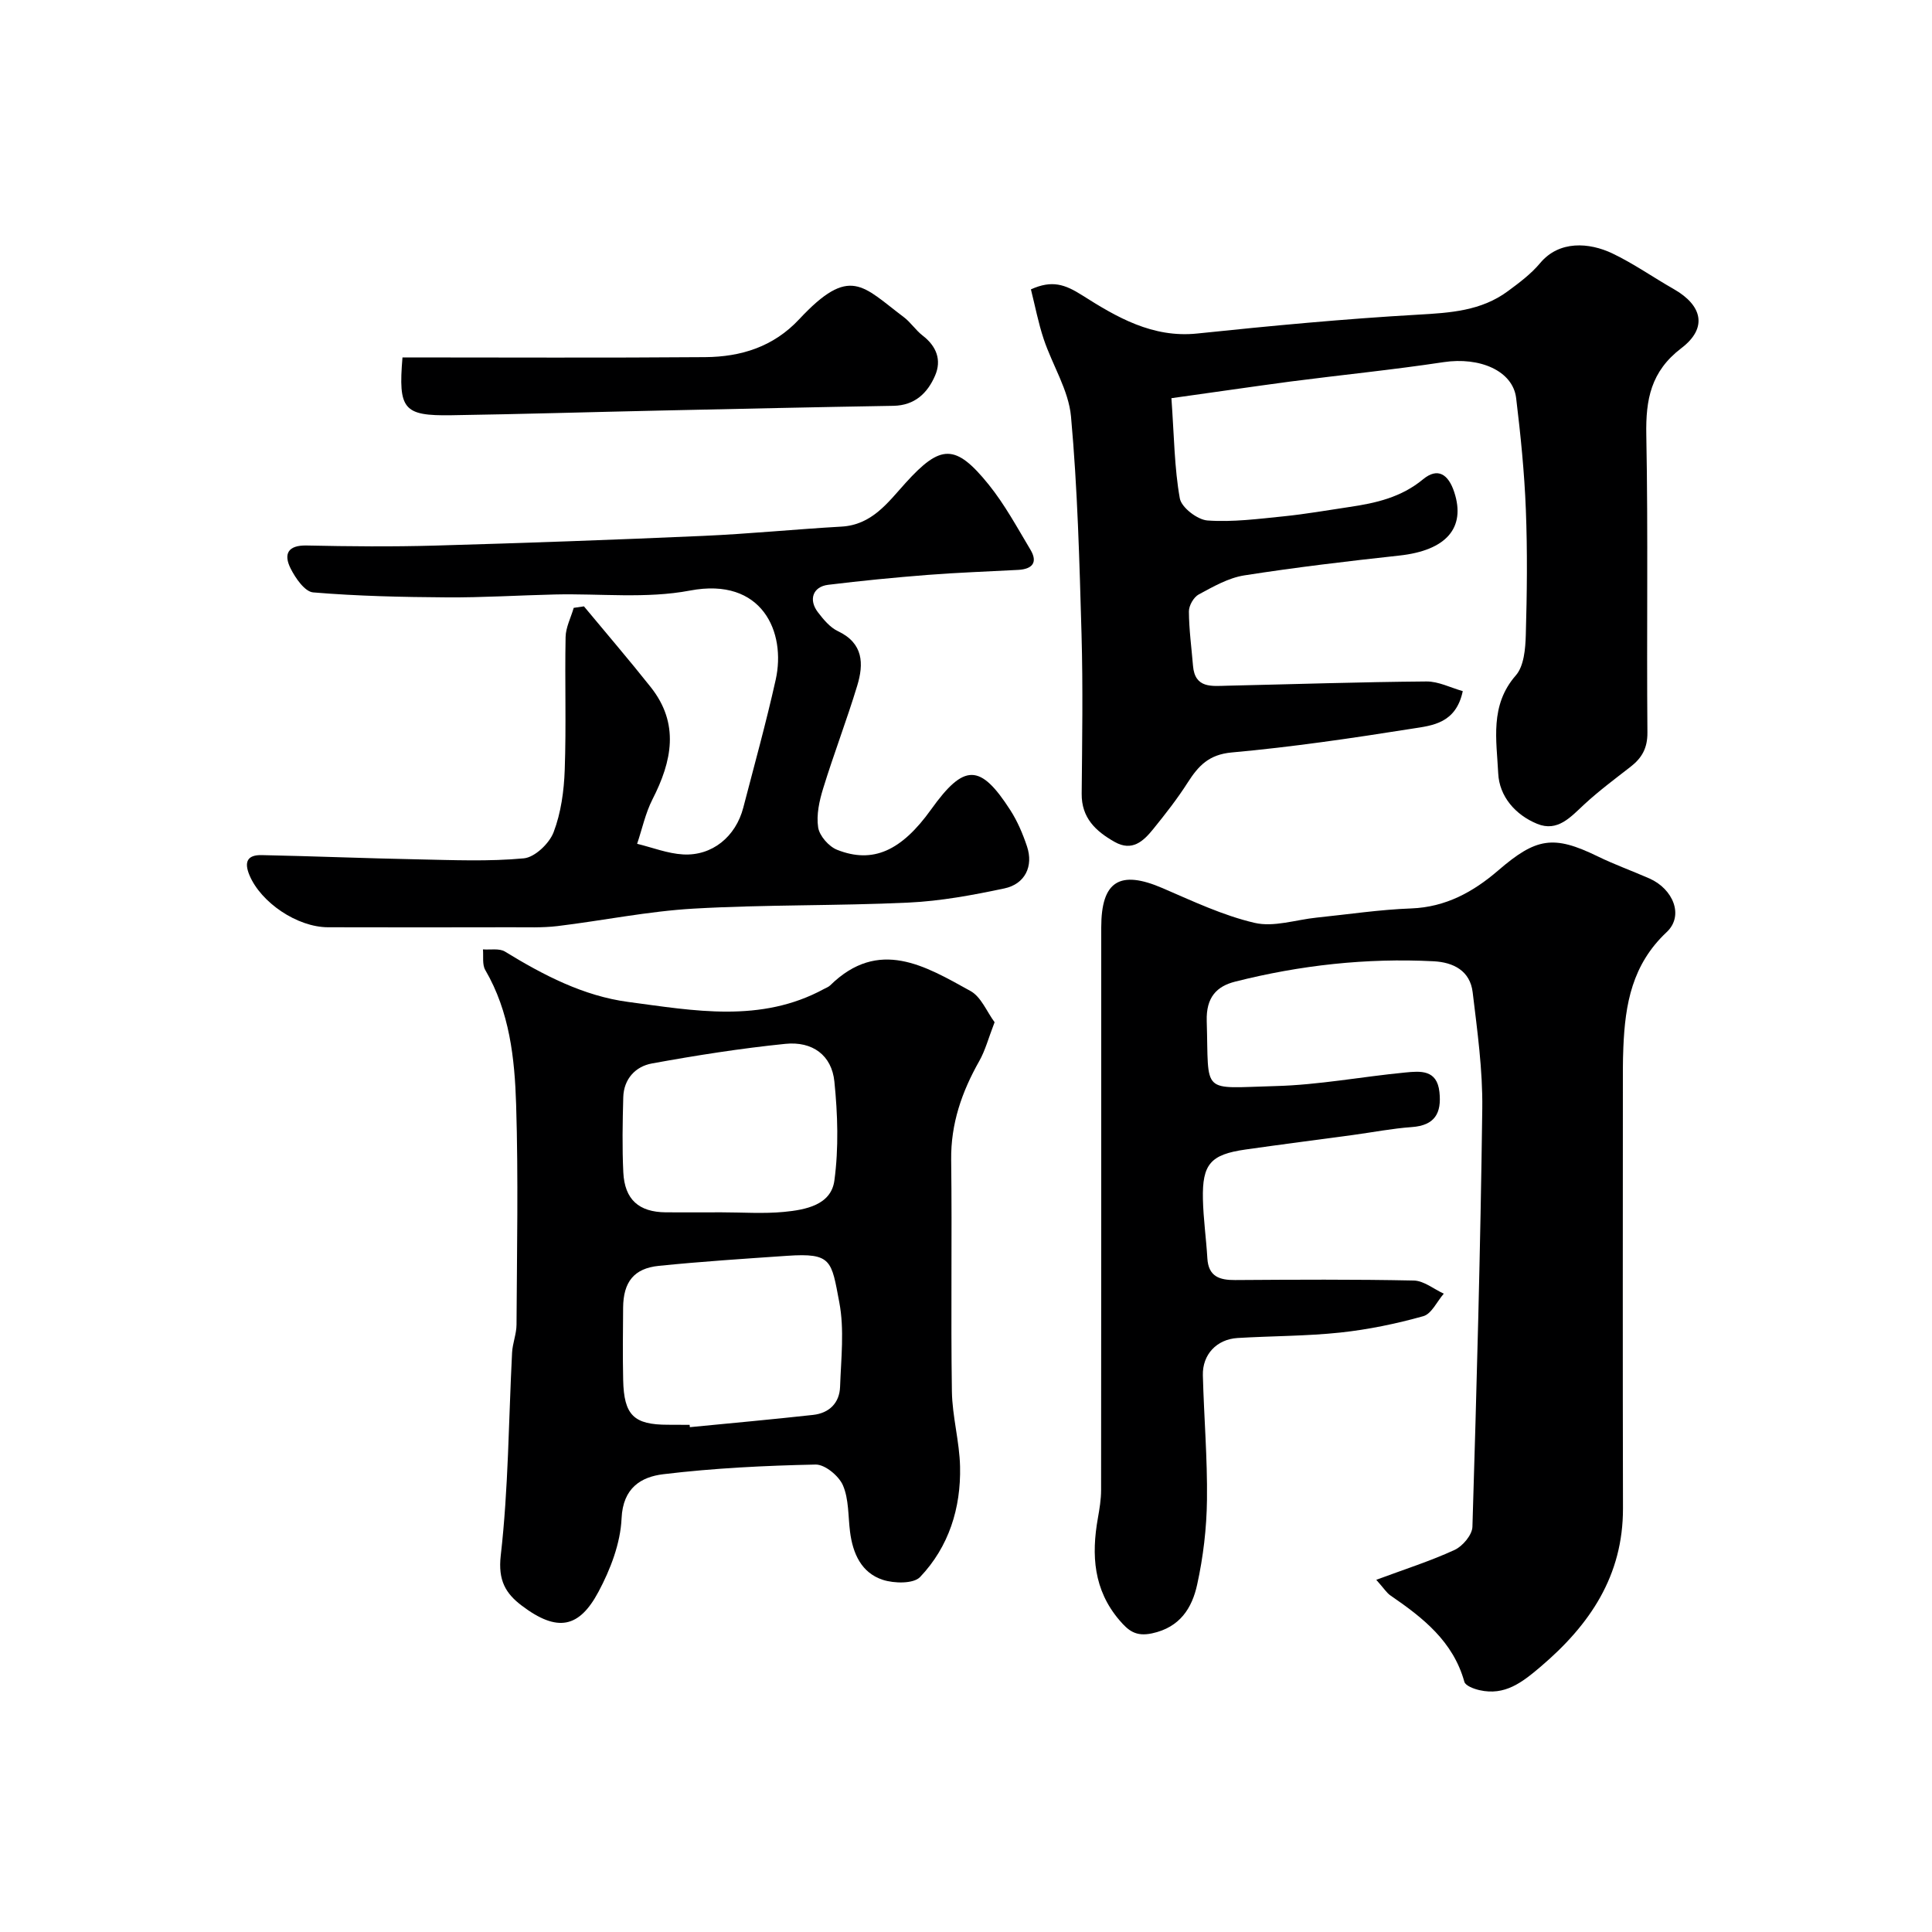
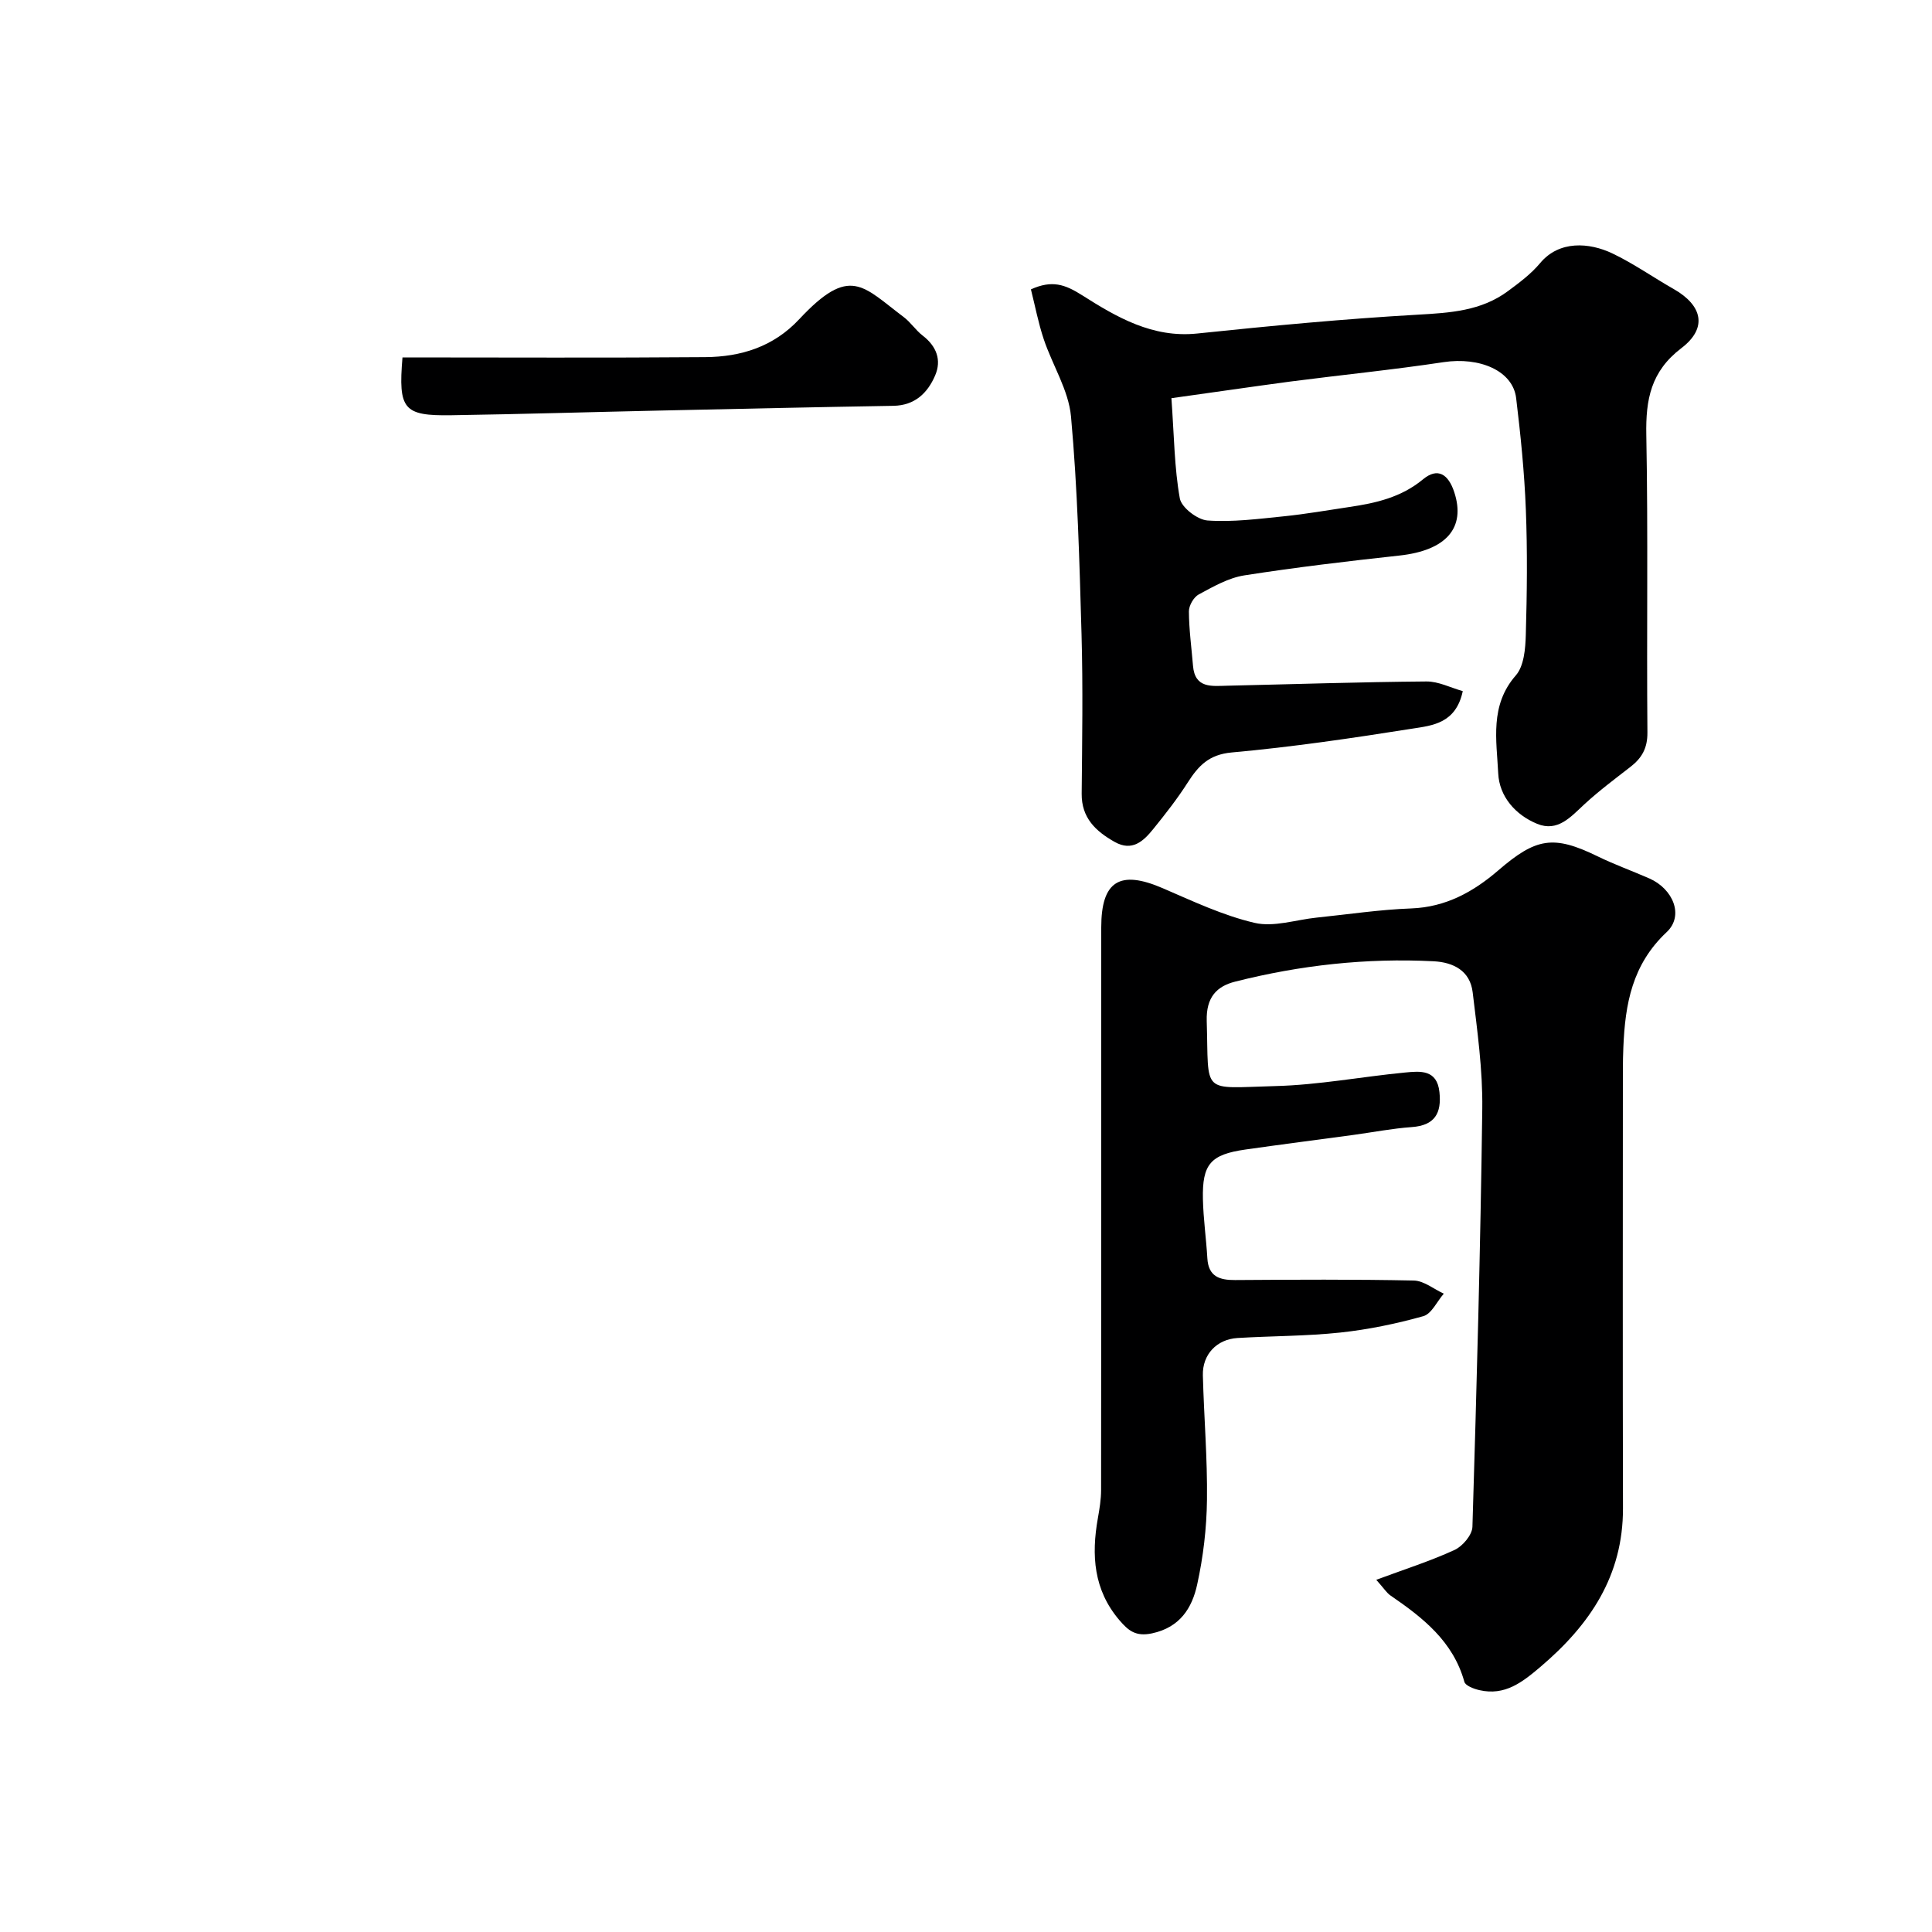
<svg xmlns="http://www.w3.org/2000/svg" enable-background="new 0 0 400 400" viewBox="0 0 400 400">
  <g fill="#000001">
    <path d="m284.94 327.08c6.01-2.23 11.27-3.9 16.23-6.19 1.66-.77 3.63-3.1 3.68-4.78.88-28.86 1.67-57.72 2.04-86.59.1-8.02-1.03-16.08-1.99-24.08-.53-4.43-3.95-6.21-8.1-6.42-13.91-.71-27.62.81-41.09 4.22-3.79.96-6.01 3.22-5.87 8.13.47 15.42-1.39 13.9 14.21 13.49 8.98-.23 17.92-1.95 26.89-2.81 3.11-.3 6.58-.65 7.08 4.05.47 4.37-.95 6.91-5.73 7.25-4.06.29-8.09 1.08-12.13 1.63-7.44 1.01-14.89 1.96-22.32 3.02-7.19 1.03-8.95 3-8.79 10.26.09 4.09.68 8.17.92 12.26.22 3.76 2.49 4.52 5.74 4.5 12.33-.08 24.66-.16 36.99.1 2.09.04 4.15 1.77 6.22 2.72-1.4 1.61-2.53 4.18-4.24 4.66-5.61 1.57-11.39 2.77-17.19 3.39-7.05.75-14.19.7-21.28 1.13-4.32.27-7.28 3.43-7.17 7.72.22 8.6.96 17.2.85 25.8-.07 5.86-.77 11.8-2.03 17.53-1.06 4.84-3.54 8.86-9.35 10.1-3.38.72-4.91-.57-6.76-2.74-5.34-6.26-5.81-13.45-4.45-21.09.34-1.93.67-3.9.67-5.85.04-38.82.03-77.65.03-116.47 0-9.62 3.84-11.96 12.7-8.14 6.24 2.69 12.5 5.66 19.06 7.19 3.98.93 8.54-.65 12.84-1.09 6.53-.67 13.04-1.66 19.59-1.9 7.15-.27 12.86-3.44 17.98-7.85 7.87-6.79 11.46-7.39 20.59-2.94 3.5 1.71 7.19 3.03 10.76 4.6 4.84 2.14 7.21 7.66 3.54 11.1-7.16 6.72-8.59 14.91-8.96 23.81-.06 1.5-.1 2.99-.1 4.49-.01 30.33-.05 60.65.02 90.98.03 13.98-6.85 24.13-17.07 32.82-3.81 3.23-7.38 6.04-12.64 4.84-1.15-.26-2.9-.91-3.13-1.73-2.33-8.39-8.59-13.27-15.28-17.86-.78-.52-1.31-1.41-2.96-3.26z" />
    <path d="m242.53 82.44c.57 7.97.61 14.46 1.74 20.75.34 1.88 3.64 4.42 5.73 4.57 5.21.37 10.52-.33 15.77-.86 4.55-.46 9.06-1.26 13.59-1.93 5.5-.81 10.74-1.99 15.27-5.74 3.03-2.51 5.24-1.06 6.46 2.67 2.42 7.39-1.66 12.06-11.35 13.12-10.74 1.17-21.47 2.44-32.14 4.11-3.28.52-6.42 2.33-9.41 3.94-1.05.56-2.05 2.31-2.04 3.52.02 3.75.54 7.51.85 11.26.39 4.72 3.89 4.19 7.04 4.12 13.77-.31 27.53-.77 41.29-.88 2.49-.02 5 1.29 7.52 2-1.41 6.69-6.3 7.12-10.4 7.76-12.43 1.97-24.91 3.81-37.44 4.94-4.73.43-6.89 2.77-9.09 6.2-2.15 3.37-4.63 6.54-7.15 9.65-2.03 2.51-4.36 4.73-8.01 2.66-3.91-2.21-6.86-4.97-6.81-9.98.1-11 .28-22.01-.03-33-.43-15.04-.82-30.11-2.18-45.09-.5-5.46-3.85-10.63-5.65-16.02-1.12-3.35-1.78-6.85-2.65-10.3 4.37-1.97 7.03-1.05 10.64 1.24 7.09 4.5 14.54 8.87 23.8 7.9 15.2-1.59 30.43-3.03 45.68-3.9 6.68-.38 13.09-.77 18.62-4.86 2.37-1.75 4.81-3.57 6.68-5.81 3.96-4.76 10.19-4.28 14.95-2.02 4.4 2.1 8.44 4.95 12.69 7.37 6 3.41 7.07 8.09 1.62 12.24-6.33 4.82-7.41 10.64-7.27 17.98.39 20.52.05 41.06.23 61.59.03 3.26-1.15 5.3-3.51 7.13-3.23 2.51-6.52 4.96-9.52 7.73-2.85 2.63-5.54 5.82-9.81 4.06-4.5-1.85-7.82-5.66-8.05-10.43-.33-6.87-1.79-14.09 3.64-20.29 1.69-1.93 1.99-5.51 2.07-8.35.25-8.66.35-17.34.01-25.99-.3-7.71-1.08-15.42-2.01-23.09-.69-5.65-7.54-8.56-15.03-7.43-10.52 1.59-21.12 2.64-31.68 4.01-8.01 1.07-16.02 2.25-24.66 3.45z" />
-     <path d="m205.92 211.64c-1.28 3.31-1.93 5.84-3.17 8.03-3.61 6.38-5.91 12.97-5.82 20.46.2 15.99-.09 31.98.15 47.96.08 5.2 1.58 10.38 1.69 15.58.19 8.57-2.32 16.57-8.27 22.83-1.35 1.43-5.37 1.35-7.71.59-4.46-1.45-6.23-5.46-6.8-9.96-.41-3.24-.23-6.74-1.47-9.61-.85-1.96-3.73-4.34-5.66-4.3-10.52.22-21.08.74-31.53 2-4.57.55-8.36 2.8-8.64 9.15-.23 5.15-2.3 10.55-4.78 15.19-3.97 7.43-8.45 8.52-15.95 2.82-3.24-2.47-4.87-5.15-4.29-10.29 1.6-13.92 1.63-28.02 2.35-42.04.1-1.94.91-3.86.92-5.79.08-15.18.39-30.38-.08-45.55-.3-9.59-1.34-19.23-6.39-27.88-.66-1.13-.35-2.84-.48-4.27 1.53.12 3.38-.26 4.55.45 7.96 4.88 16.26 9.2 25.52 10.43 13.62 1.81 27.46 4.43 40.55-2.69.43-.23.93-.41 1.27-.74 10.06-9.87 19.67-4.02 29.02 1.15 2.22 1.2 3.39 4.28 5.02 6.48zm-63.14 83.36c.02.16.03.32.05.48 8.51-.83 17.02-1.6 25.52-2.54 3.33-.37 5.47-2.47 5.58-5.84.2-5.82.91-11.82-.16-17.45-1.64-8.66-1.52-10.28-10.78-9.65-8.87.61-17.74 1.18-26.58 2.08-5.17.52-7.35 3.35-7.4 8.64-.04 5-.1 10 .01 14.99.16 7.3 2.2 9.27 9.27 9.27 1.5.02 3 .02 4.49.02zm6.56-44c4.33 0 8.7.32 12.99-.09 4.42-.43 9.73-1.4 10.42-6.49.91-6.72.69-13.72 0-20.5-.55-5.43-4.52-8.38-10.17-7.8-9.25.94-18.47 2.39-27.62 4.06-3.39.62-5.82 3.21-5.92 7-.14 5.18-.24 10.38.01 15.55.28 5.63 3.22 8.22 8.79 8.27 3.84.03 7.67 0 11.5 0z" />
-     <path d="m120.9 125.54c4.61 5.56 9.32 11.04 13.81 16.7 6.03 7.59 4.42 15.35.38 23.25-1.46 2.86-2.14 6.13-3.18 9.21 3.17.77 6.31 2.02 9.51 2.2 6.03.34 10.91-3.68 12.47-9.69 2.29-8.81 4.73-17.59 6.71-26.48 2.19-9.84-2.78-21.31-17.75-18.46-9.05 1.72-18.63.59-27.97.81-7.45.17-14.9.65-22.35.6-9.24-.06-18.5-.26-27.69-1.03-1.73-.14-3.69-2.97-4.69-4.99-1.46-2.94-.57-4.81 3.35-4.72 8.83.19 17.67.27 26.5.02 18.53-.53 37.06-1.19 55.59-2.01 9.55-.42 19.07-1.38 28.61-1.92 6.32-.35 9.61-4.97 13.27-9.02 7.27-8.04 10.34-8.2 17.22.31 3.33 4.13 5.9 8.89 8.64 13.47 1.61 2.68.38 4.04-2.52 4.2-6.26.34-12.53.55-18.77 1.04-6.88.54-13.75 1.21-20.59 2.05-3.15.39-4.1 3.08-2.11 5.68 1.15 1.5 2.51 3.15 4.15 3.92 5.29 2.5 5.36 6.77 3.99 11.28-2.16 7.12-4.84 14.09-7.03 21.2-.81 2.61-1.46 5.53-1.06 8.15.27 1.74 2.2 3.95 3.92 4.63 7.41 2.94 13.33.22 19.48-8.37 6.82-9.52 10.15-9.54 16.39.17 1.48 2.3 2.58 4.9 3.45 7.5 1.37 4.1-.4 7.79-4.69 8.7-6.53 1.38-13.18 2.62-19.82 2.93-14.82.7-29.69.4-44.5 1.25-9.45.54-18.81 2.48-28.23 3.62-3.12.37-6.31.23-9.47.24-12.67.02-25.33.04-38 0-6.44-.02-13.89-5.15-16.25-10.73-1.22-2.87-.39-4.27 2.5-4.21 10.77.22 21.54.67 32.31.88 7.33.15 14.71.47 21.97-.21 2.27-.21 5.27-3.07 6.16-5.39 1.54-4.03 2.16-8.57 2.31-12.93.33-9.15 0-18.33.18-27.49.04-2.03 1.1-4.03 1.68-6.05.7-.1 1.41-.2 2.12-.31z" />
    <path d="m83.33 74c21.12 0 41.91.11 62.7-.06 7.38-.06 14.1-2.13 19.43-7.84 10.55-11.3 13.13-6.85 21.65-.45 1.45 1.09 2.48 2.73 3.92 3.83 2.87 2.21 3.96 5.07 2.57 8.28-1.56 3.62-4.2 6.18-8.62 6.26-16.09.27-32.17.63-48.26.98-14.42.31-28.84.75-43.27.97-9.92.15-11.02-1.2-10.12-11.97z" />
  </g>
</svg>